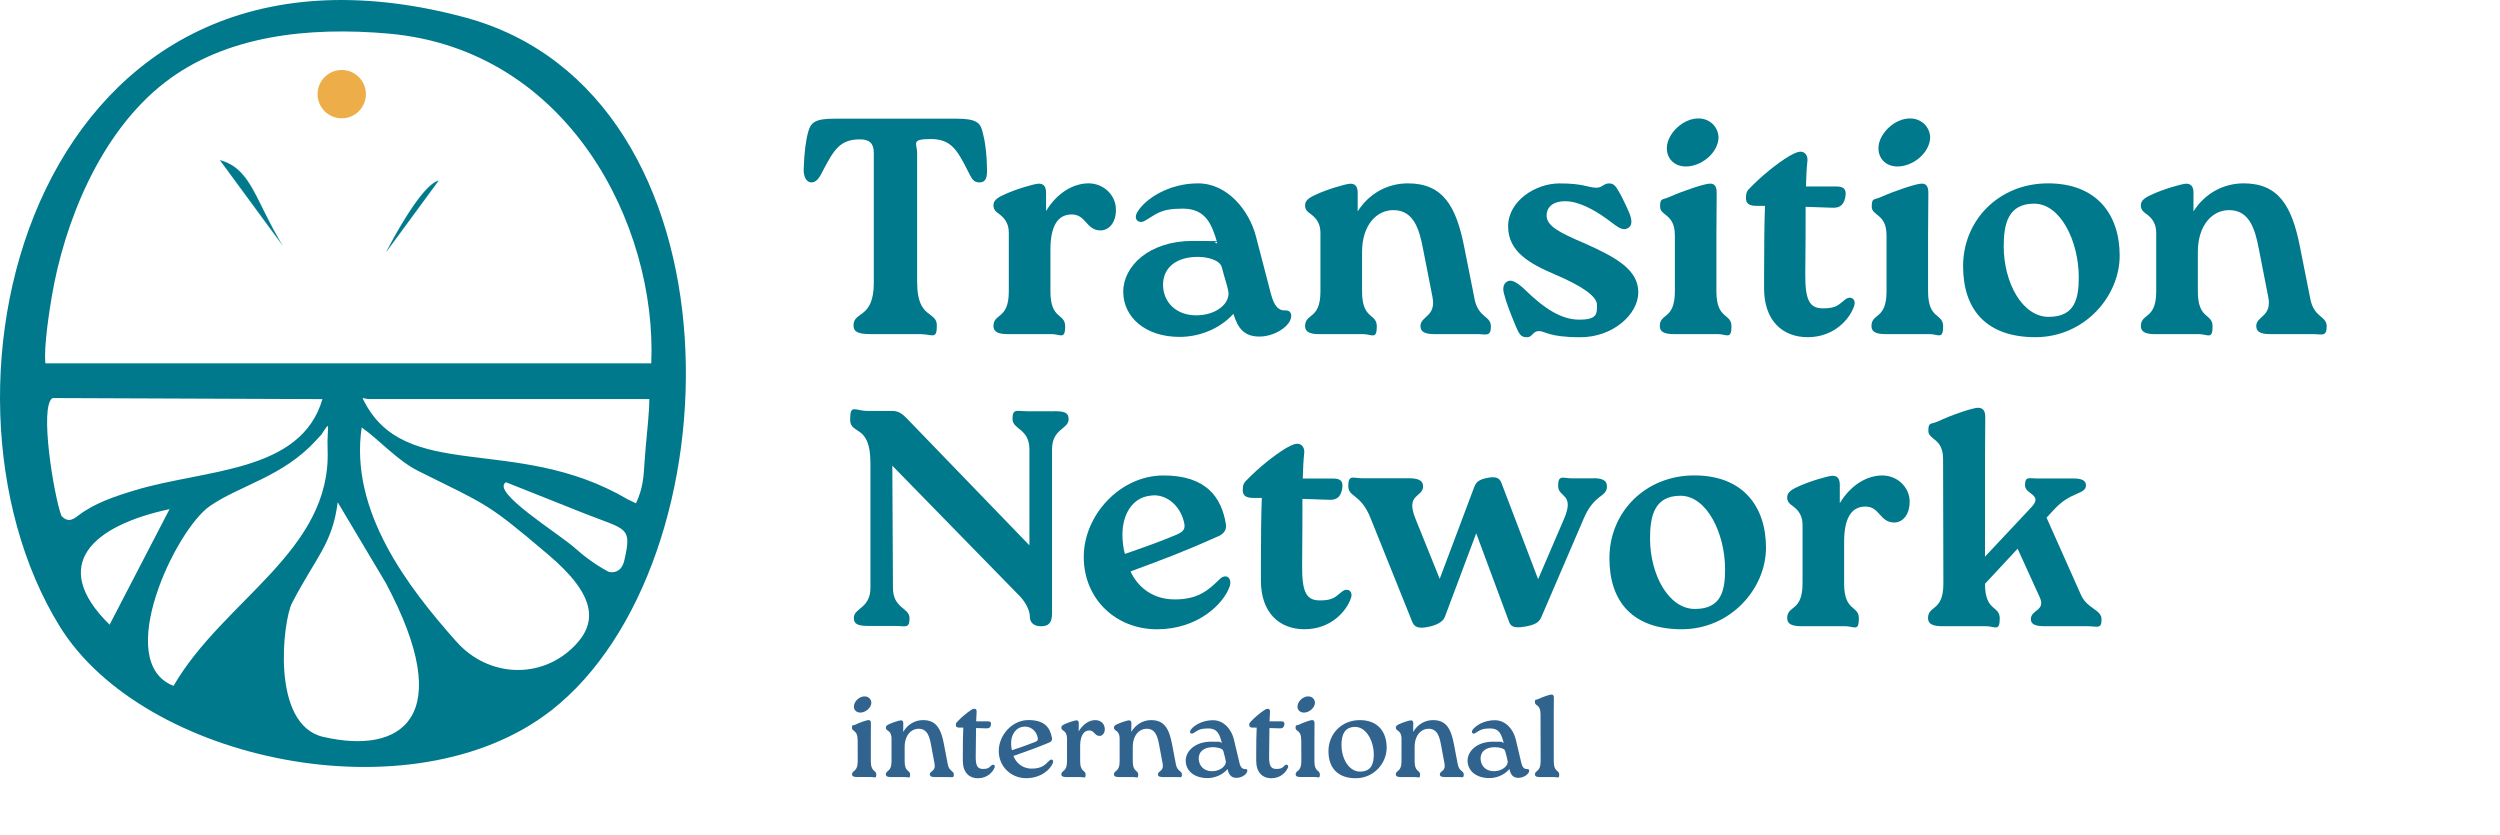
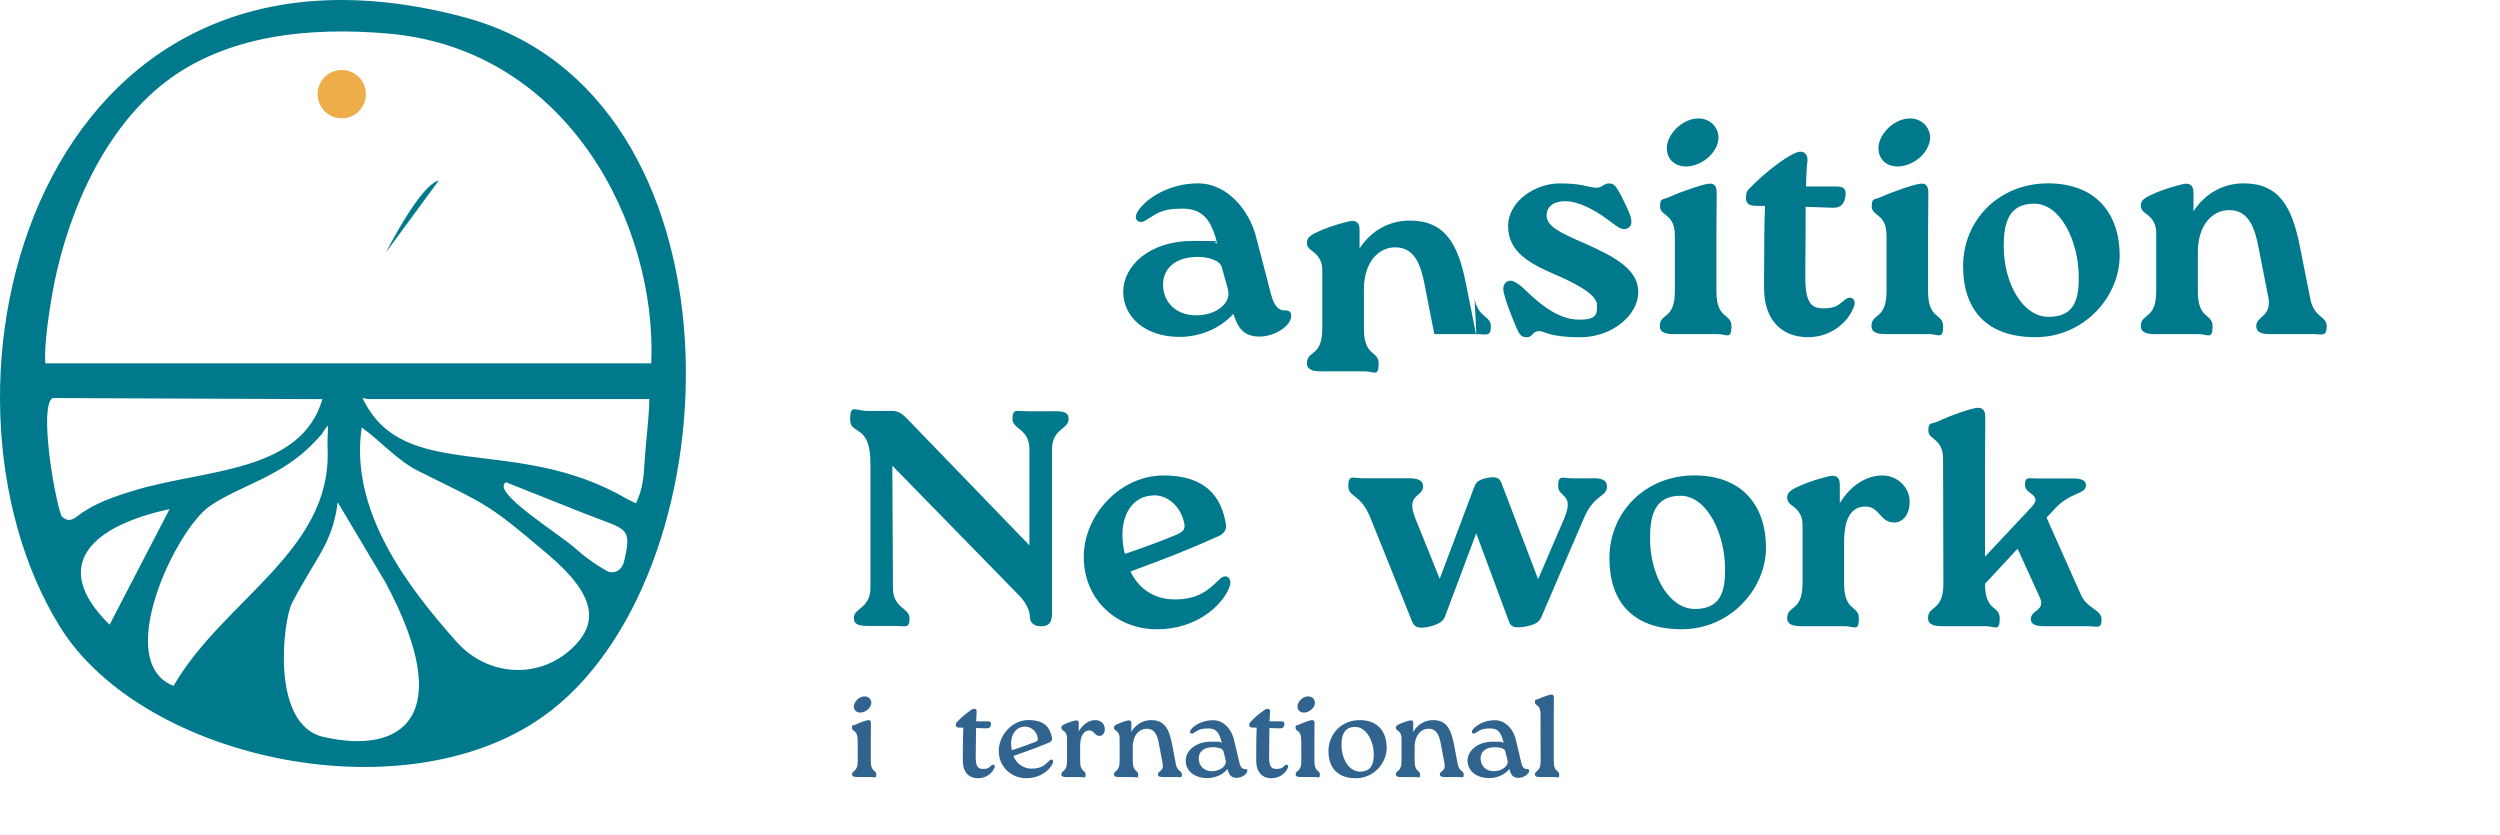
<svg xmlns="http://www.w3.org/2000/svg" viewBox="0 0 5273.8 1760.5" height="1760.5" width="5273.8" data-name="Layer 2" id="b">
  <defs>
    <filter filterUnits="userSpaceOnUse" color-interpolation-filters="sRGB" height="595.7" width="334.4" y="189.4" x="709.5" id="e">
      <feColorMatrix values="-1 0 0 0 1 0 -1 0 0 1 0 0 -1 0 1 0 0 0 1 0" result="cm" />
      <feFlood result="bg" flood-color="#fff" />
      <feBlend in2="bg" in="cm" />
    </filter>
    <mask maskUnits="userSpaceOnUse" height="595.7" width="334.4" y="189.4" x="709.5" data-name="mask" id="d">
      <g filter="url(#e)">
        <path fill="#fff" d="M814.3,532.3s71.6-142.2,111.3-151.5l-111.3,151.5Z" />
      </g>
    </mask>
    <filter filterUnits="userSpaceOnUse" color-interpolation-filters="sRGB" height="593.8" width="338.7" y="186.4" x="384.2" id="g">
      <feColorMatrix values="-1 0 0 0 1 0 -1 0 0 1 0 0 -1 0 1 0 0 0 1 0" result="cm" />
      <feFlood result="bg" flood-color="#fff" />
      <feBlend in2="bg" in="cm" />
    </filter>
    <mask maskUnits="userSpaceOnUse" height="593.8" width="338.7" y="186.4" x="384.2" data-name="mask-1" id="f">
      <g filter="url(#g)">
        <path fill="#fff" d="M597.1,519.2c-58.7-95.5-66.7-163.7-133.4-181.5l133.4,181.5Z" />
      </g>
    </mask>
  </defs>
  <g data-name="Layer 1" id="c">
    <path fill="#00798c" d="M1162,1499.3c-291.5,226.8-860.3,107-1036.1-178.1C-185.8,815.8,75-204.5,978.9,36.2c601.1,160.1,579.3,1154.9,183.1,1463.2ZM1373.9,766.4c12.1-292.3-175.1-662-554.1-695.5-168.4-14.9-344.4,3.6-473,103.8-137.4,107-211.5,297.2-237.6,451-3.8,22.5-17.3,104.9-13.4,140.7M110.9,839.7c-28.5,16.3,2.8,206.7,18.7,248.7,0,0,0,0,0,0,12.4,13.2,22.4,9.2,34.1.2,35.1-27,76.4-40.9,121.8-54.6,148.4-44.7,349-36.3,394.7-192M1383.2,841.9h-606.9l-11.6-2.3c86.6,183.1,321.6,74.1,558.8,213.4l18.1,8.8c15.4-33,16.1-57.4,18.1-87.5,5.6-83.5,18.8-149.1,1.2-182.9M963.3,1354c66.7,74.9,178.3,80.1,248.4,8.8,48-48.8,47.8-105.6-55.3-192.9-130.3-110.4-126-102.7-273.9-176.3-44.2-22-80.8-64.5-119.5-91.9,0,0,0,0,0,0-26.1,175.3,96.5,335.9,200.2,452.3ZM678.6,916.1s-12,13.1-12,13.1c-70.7,77-159.1,93.8-223.7,138.2-72.9,50.1-205.6,329.8-76.8,379.4,0,0,0,0,0,0,105.6-181.9,333.3-284.1,325-498.6-1.9-49.3,8.7-64.9-12.6-32.1ZM681.8,1554.4c164.8,38.3,284.5-39.9,131.5-325.6l-100.9-169.3s0,0,0,0c-11.4,88.7-46.1,115.5-96.5,212.9-18.5,35.7-46.2,256,66,282.1ZM357.7,1074c-161.1,34.5-256.1,116.6-126.5,243.8,0,0,0,0,0,0l126.5-243.8s0,0,0,0ZM1067.4,1017.3c-33.6,20,112.7,108.9,147.2,140.3,34.6,31.4,69.6,48.7,69.6,48.7,0,0,25.8,8,33.1-25.1,15.7-70.2,5.2-62.9-82.5-97.3" />
    <g>
      <rect fill="none" height="770" width="3497.8" y="244.1" x="1678.5" />
-       <path fill="#00798c" d="M1934.8,596.4c0,77.2,41.5,59.1,41.5,90.2s-9.1,18.2-36.3,18.2h-103.2c-26,0-36.3-4.5-36.3-18.2,0-31.1,42.8-13,42.8-90.2v-273.8c0-19.5-8.4-28.6-29.2-28.6-42.8,0-55.2,22.7-78.5,66.8-7.8,16.2-14.3,24-24,24s-16.9-11-16.2-28.6c1.3-35.7,4.5-60.4,9.7-78.5,5.2-19.5,14.9-27.3,54.5-27.3h258.9c39.6,0,49.3,7.8,53.9,26.6,5.2,18.8,9.1,43.5,9.7,79.2.6,16.9-1.9,28.6-15.6,28.6s-16.2-7.8-24.7-24c-22.7-44.8-35.7-67.5-78.5-67.5s-28.6,9.7-28.6,29.2v273.8Z" />
-       <path fill="#00798c" d="M2354.1,442.6c0,26-13.6,42.8-31.8,43.5-31.8,0-30.5-33.7-61.6-33.7s-44.8,27.3-44.8,74.6v87.6c0,60.4,31.1,45.4,31.1,74s-10.4,16.2-28.6,16.2h-92.8c-18.2,0-29.9-3.9-29.9-16.9,0-27.9,32.4-13,32.4-73.3v-123.3c0-18.2-7.1-29.9-20.1-39.6-6.5-4.5-12.3-9.1-12.3-18.2s5.2-14.9,20.8-22.1c24-11.7,64.2-23.4,74.6-24,11,0,15.6,6.5,15.6,19.5v38.3c24-39.6,58.4-58.4,89.6-58.4s57.8,24,57.8,55.8Z" />
      <path fill="#00798c" d="M2723.9,665.9c0,22.1-35.7,44.1-66.8,44.1s-45.4-15.6-55.2-48c-30.5,33.7-74.6,48.7-113.6,48.7-72,0-118.8-41.5-118.8-95.4s54.5-107.1,146.7-107.1,29.9,1.9,51.9,5.2c-11.7-40.9-24.7-73.3-73.3-73.3s-55.8,12.3-79.2,25.3c-12.3,7.8-26-1.9-16.2-18.2,16.2-27.3,65.5-60.4,127.8-60.4s107.7,57.1,122,111l31.8,122c7.1,26.6,16.2,35.7,30.5,35,7.1,0,12.3,3.2,12.3,11ZM2590.9,613.3c-1.9-11-7.8-27.3-13.6-50-4.5-14.9-29.9-21.4-50.6-21.4-46.1,0-73.3,23.4-73.3,59.1.6,37,27.9,64.2,70.1,64.2s72.7-25.3,67.5-51.9Z" />
-       <path fill="#00798c" d="M3110.7,631.5c8.4,39.6,34.4,34.4,34.4,57.1s-11,16.2-28.6,16.2h-90.8c-18.2,0-29.2-3.9-29.2-16.9,0-21.4,33.7-19.5,25.3-61.6l-20.1-102.5c-7.8-40.9-20.1-81.1-62.9-80.5-34.4,0-65.5,31.1-65.5,88.3v83.1c0,60.4,31.1,45.4,31.1,74s-10.4,16.2-28.6,16.2h-92.8c-18.2,0-29.9-3.9-29.9-16.9,0-27.9,32.4-13,32.4-73.3v-123.3c0-18.2-7.1-29.9-20.1-39.6-6.5-4.5-12.3-9.1-12.3-18.2s5.2-14.9,20.8-22.1c24-11.7,64.2-23.4,74.6-24,11,0,15.6,6.5,15.6,19.5v38.9c24.7-38.9,64.2-59.1,105.8-59.1,74,0,101.9,48,118.8,133.7l22.1,111Z" />
+       <path fill="#00798c" d="M3110.7,631.5c8.4,39.6,34.4,34.4,34.4,57.1s-11,16.2-28.6,16.2h-90.8l-20.1-102.5c-7.8-40.9-20.1-81.1-62.9-80.5-34.4,0-65.5,31.1-65.5,88.3v83.1c0,60.4,31.1,45.4,31.1,74s-10.4,16.2-28.6,16.2h-92.8c-18.2,0-29.9-3.9-29.9-16.9,0-27.9,32.4-13,32.4-73.3v-123.3c0-18.2-7.1-29.9-20.1-39.6-6.5-4.5-12.3-9.1-12.3-18.2s5.2-14.9,20.8-22.1c24-11.7,64.2-23.4,74.6-24,11,0,15.6,6.5,15.6,19.5v38.9c24.7-38.9,64.2-59.1,105.8-59.1,74,0,101.9,48,118.8,133.7l22.1,111Z" />
      <path fill="#00798c" d="M3196.4,685.3c-11-26.6-18.2-44.8-24-66.8-3.2-14.3.6-21.4,8.4-25.3s19.5,2.6,33.7,15.6c42.2,41.5,78.5,65.5,116.8,65.5s37.6-12.3,37.6-31.1-33.7-40.9-90.2-64.9c-50-21.4-97.3-46.7-97.3-100.6s57.8-90.8,108.4-90.8,58.4,8.4,77.2,9.1c13.6,0,15.6-9.1,27.3-9.1s14.9,7.1,25.3,25.3c8.4,16.2,12.3,25.3,18.2,38.9,6.5,17.5,3.9,26.6-4.5,30.5-12.3,6.5-23.4-5.2-44.1-20.1-25.3-18.2-58.4-37-87-37s-39.6,14.3-39.6,29.9c0,22.7,27.3,36.3,80.5,59.1,68.8,30.5,112.9,56.5,112.9,103.2s-53.9,94.7-122,94.7-74-13-87.6-13-13,13-25.3,13-16.2-5.2-24.7-26Z" />
      <path fill="#00798c" d="M3533.1,495.8c0-44.8-31.1-40.2-31.1-59.7s4.5-13.6,20.1-20.8c27.3-12.3,74-27.9,84.4-27.9,10.4-.6,14.9,5.8,14.9,19.5l-.6,88.9v118.8c0,60.4,31.8,45.4,31.8,74s-11,16.2-28.6,16.2h-92.8c-18.8,0-29.8-3.9-29.8-16.9,0-27.9,31.8-13,31.8-73.3v-118.8ZM3516.3,311.5c.6-29.9,35-62.9,68.1-61.6,23.4.6,40.9,18.8,40.9,40.9-1.3,31.8-36.3,61-70.1,60.4-24.7-.6-39.6-18.2-38.9-39.6Z" />
      <path fill="#00798c" d="M3911.5,645.1c-9.7,29.2-43.5,66.2-98,66.2s-92.1-36.3-92.1-102.5v-33.7c0-57.8.6-107.1,1.9-140.8h-17.5c-17.5,0-22.7-5.8-22.7-16.9s2.6-15.6,9.7-22.1c24-24.7,55.2-50,81.8-66.2,14.9-8.4,20.1-9.1,24-9.1,9.1,0,14.9,8.4,14.3,18.2-1.9,17.5-2.6,35-3.2,55.2h64.2c12.3,0,22.7,3.2,18.8,22.7-3.9,19.5-14.9,22.7-27.9,22.1l-55.8-1.9c0,35.7,0,79.8-.7,138.9-.6,57.8,8.4,75.3,37.6,75.3s33.1-8.4,46.7-18.8c12.3-9.1,23.4,0,18.8,13.6Z" />
      <path fill="#00798c" d="M3979.6,495.8c0-44.8-31.1-40.2-31.1-59.7s4.5-13.6,20.1-20.8c27.3-12.3,74-27.9,84.4-27.9,10.4-.6,14.9,5.8,14.9,19.5l-.6,88.9v118.8c0,60.4,31.8,45.4,31.8,74s-11,16.2-28.6,16.2h-92.8c-18.8,0-29.8-3.9-29.8-16.9,0-27.9,31.8-13,31.8-73.3v-118.8ZM3962.7,311.5c.6-29.9,35-62.9,68.1-61.6,23.4.6,40.9,18.8,40.9,40.9-1.3,31.8-36.3,61-70.1,60.4-24.7-.6-39.6-18.2-38.9-39.6Z" />
      <path fill="#00798c" d="M4141.2,561.4c0-97.3,75.9-174.6,179.1-174.6s151.2,66.2,151.2,152.5-74.6,172-177.8,172-152.5-57.8-152.5-149.9ZM4385.2,584.7c0-75.3-38.3-155.1-94.1-155.1s-64.2,44.1-64.2,90.2c0,75.9,38.9,148.6,94.7,148.6s63.6-38.9,63.6-83.7Z" />
      <path fill="#00798c" d="M4873.8,631.5c8.4,39.6,34.4,34.4,34.4,57.1s-11,16.2-28.6,16.2h-90.8c-18.2,0-29.2-3.9-29.2-16.9,0-21.4,33.7-19.5,25.3-61.6l-20.1-102.5c-7.8-40.9-20.1-81.1-62.9-80.5-34.4,0-65.5,31.1-65.5,88.3v83.1c0,60.4,31.1,45.4,31.1,74s-10.4,16.2-28.6,16.2h-92.8c-18.2,0-29.9-3.9-29.9-16.9,0-27.9,32.4-13,32.4-73.3v-123.3c0-18.2-7.1-29.9-20.1-39.6-6.5-4.5-12.3-9.1-12.3-18.2s5.2-14.9,20.8-22.1c24-11.7,64.2-23.4,74.6-24,11,0,15.6,6.5,15.6,19.5v38.9c24.7-38.9,64.2-59.1,105.8-59.1,74,0,101.9,48,118.8,133.7l22.1,111Z" />
    </g>
    <g>
      <rect fill="none" height="770" width="3497.8" y="860.2" x="1776" />
      <path fill="#00798c" d="M2223.8,867.4c22.1,0,30.5,3.2,30.5,16.9,0,21.4-35,19.5-35,63.6v345.9c0,20.1-7.1,27.3-23.4,27.3s-23.4-9.1-23.4-20.1-6.5-27.3-20.1-42.2l-270-276.4,1.3,257.6c0,44.1,35,41.5,35,64.2s-9.1,16.2-29.9,16.2h-57.1c-22.1,0-30.5-3.9-30.5-16.9,0-21.4,35-19.5,35-63.6v-262.8c0-84.4-42.8-58.4-42.8-92.1s10.4-18.2,36.3-18.2h51.9c13.6,0,21.4,5.8,31.1,15.6l258.9,268v-202.5c0-44.1-35.7-41.5-35.7-64.2s9.7-16.2,30.5-16.2h57.1Z" />
      <path fill="#00798c" d="M2593.7,1237.9c-13,36.3-66.8,89.6-153.1,89.6s-154.4-63.6-154.4-152.5,77.2-172,168.1-172,122.6,46.7,131.7,102.5c1.9,10.4-2.6,19.5-14.9,25.3-66.2,29.8-118.8,50-186.2,74.6,13.6,29.8,43.5,59.1,93.4,59.1s71.4-20.1,94.7-42.8c13-13,27.3-2.6,20.8,16.2ZM2367.8,1127.6c0,14.3,1.9,29.8,5.2,40.9,37.6-13,74.6-26,109.7-40.9,11-5.2,19.5-9.7,14.9-26.6-9.1-37.6-40.9-61-72-55.2-37.6,4.5-57.8,40.2-57.8,81.8Z" />
-       <path fill="#00798c" d="M2850,1261.2c-9.7,29.2-43.5,66.2-98,66.2s-92.1-36.3-92.1-102.5v-33.7c0-57.8.6-107.1,1.9-140.8h-17.5c-17.5,0-22.7-5.8-22.7-16.9s2.6-15.6,9.7-22.1c24-24.7,55.2-50,81.8-66.2,14.9-8.4,20.1-9.1,24-9.1,9.1,0,14.9,8.4,14.3,18.2-1.9,17.5-2.6,35-3.2,55.2h64.2c12.3,0,22.7,3.2,18.8,22.7-3.9,19.5-14.9,22.7-27.9,22.1l-55.8-1.9c0,35.7,0,79.8-.6,138.9-.6,57.8,8.4,75.3,37.6,75.3s33.1-8.4,46.7-18.8c12.3-9.1,23.4,0,18.8,13.6Z" />
      <path fill="#00798c" d="M3360.7,1008.8c18.2,0,29.2,3.9,29.2,16.9,0,24-26,14.9-48.7,67.5l-89.6,208.3c-3.9,8.4-8.4,15.6-33.1,20.1-22.7,3.9-31.1,1.3-35-9.7l-69.4-186.9-66.2,176.5c-3.2,8.4-13,15.6-31.1,20.1-24.7,5.8-33.1,1.3-37.6-9.7l-87.6-218c-20.8-53.2-47.4-44.1-47.4-68.8s11-16.2,28.6-16.2h99.3c18.2,0,29.9,3.9,29.9,16.9,0,24-37.6,14.9-16.2,68.1l51.3,127.2,72.7-193.4c3.2-8.4,7.1-14.9,24-18.8,22.1-5.2,29.8-.6,33.7,10.4l77.2,202.5,55.2-128.5c22.1-52.6-13-43.5-13-68.1s10.4-16.2,27.9-16.2h46.1Z" />
      <path fill="#00798c" d="M3395.1,1177.5c0-97.3,75.9-174.6,179.1-174.6s151.2,66.2,151.2,152.5-74.6,172-177.8,172-152.5-57.8-152.5-149.9ZM3639.1,1200.9c0-75.3-38.3-155.1-94.1-155.1s-64.2,44.1-64.2,90.2c0,75.9,38.9,148.6,94.7,148.6s63.6-38.9,63.6-83.7Z" />
      <path fill="#00798c" d="M4028.4,1058.8c0,26-13.6,42.8-31.8,43.5-31.8,0-30.5-33.7-61.6-33.7s-44.8,27.3-44.8,74.6v87.6c0,60.4,31.1,45.4,31.1,74s-10.4,16.2-28.6,16.2h-92.8c-18.2,0-29.8-3.9-29.8-16.9,0-27.9,32.4-13,32.4-73.3v-123.3c0-18.2-7.1-29.9-20.1-39.6-6.5-4.5-12.3-9.1-12.3-18.2s5.2-14.9,20.8-22.1c24-11.7,64.2-23.4,74.6-24,11,0,15.6,6.5,15.6,19.5v38.3c24-39.6,58.4-58.4,89.6-58.4s57.8,24,57.8,55.8Z" />
      <path fill="#00798c" d="M4317.2,1091.9l72,161.6c13,31.1,44.1,31.8,44.1,53.2s-9.7,14.3-29.8,14.3h-90.2c-19.5,0-29.2-3.9-29.2-14.9,0-20.1,31.8-17.5,18.8-46.1l-46.7-102.5-68.8,74c0,59.7,31.1,44.8,31.1,73.3s-10.4,16.2-28.6,16.2h-92.8c-18.2,0-29.9-3.9-29.9-16.9,0-27.9,32.4-13,32.4-73.3l-.6-262.2c0-44.8-31.1-40.2-31.1-59.7s5.2-13,20.8-20.1c26.6-13,73.3-28.6,83.7-28.6s15.6,5.8,15.6,19.5l-.6,88.9v205.7l98-104.5c25.3-26.6-13.6-26.6-13.6-46.1s8.4-14.3,26-14.3h77.9c15.6,0,24.7,4.5,24.7,14.3,0,19.5-31.1,13-64.9,48.7l-18.2,19.5Z" />
    </g>
    <g mask="url(#d)">
      <path fill="#00798c" d="M715.9,784.1c28.3,5.7,26.1-11.9,20.7-64.1-3.2-30.6,2.2-47,18.1-68.4,6.8-3.5,14-8.1,22.7-11.7,39.4-16.4,66.6-28.1,82.2-32.9,100.7-30.7,165.2-164.9,167.8-197.9,7.7-98.1,20.7-248.8,15.3-214.8-1.9,12.2-17.7,35.9-65.3,70.5-48.8,35.5-75.5,29.3-121.1,59.6-40.2,26.7-61.3,59.4-78.8,86.5-95.3,147.7-62.8,372.8-61.5,373.1Z" />
    </g>
    <g mask="url(#f)">
-       <path fill="#00798c" d="M718.7,779.1c-28.3,5.7-32.5-9.9-27.1-62.1,3.2-30.6-2.2-47-18.1-68.4-6.8-3.5-14-8.1-22.7-11.7-39.4-16.4-66.6-28.1-82.2-32.9-100.7-30.7-165.2-164.9-167.8-197.9-7.7-98.1-20.7-248.8-15.3-214.8,1.9,12.2,17.7,35.9,65.3,70.5,48.8,35.5,75.5,29.3,121.1,59.6,40.2,26.7,61.3,59.4,78.8,86.5,95.3,147.7,69.1,370.8,67.9,371.1Z" />
-     </g>
+       </g>
    <circle fill="#edae49" r="51" cy="198.6" cx="720.9" />
    <g>
      <rect fill="none" height="277.4" width="1782.8" y="1465.2" x="1786.4" />
      <path fill="#30638e" d="M1809,1559.3c0-19.1-11.8-16.2-11.8-23.8s1.5-4.2,7.4-6.9c10.5-5.1,23.5-9.3,27.2-9.6,3.7,0,5.4,1.7,5.4,6.4l-.2,33.8v46.8c0,23,11.5,18.1,11.5,27.7s-3.7,5.4-10,5.4h-30.6c-6.4,0-10.5-1.2-10.5-5.6,0-9.3,12-4.4,12-27.5l-.2-46.8ZM1801.4,1489.7c.2-10.3,12.3-21.6,23.5-20.6,7.6.2,13.5,6.6,13.2,14-.5,10.3-12.7,20.6-23.8,20.1-8.1-.2-13.5-6.1-13-13.5Z" />
-       <path fill="#30638e" d="M1999.4,1612.5c2.9,15.2,12.7,13.2,12.7,21.3s-3.7,5.4-10,5.4h-30.1c-6.4,0-10.5-1.2-10.5-5.6,0-7.6,13-6.4,10-22.3l-7.4-39.7c-3.2-17.4-7.6-34.6-27-34.3-14.5.2-28.7,13.2-28.7,38.7v30.1c0,23,11.5,18.1,11.5,27.7s-3.7,5.4-10,5.4h-30.9c-6.1,0-10.3-1.2-10.3-5.6,0-9.3,12-4.4,12-27.5v-48c0-7.6-2-13-7.6-16.7-2.5-1.7-4.4-3.4-4.4-6.4s1.5-4.9,7.4-7.6c8.8-3.9,20.6-7.6,24.3-7.8,3.4,0,5.1,1.7,5.1,6.4l-.2,18.1c9.6-16.7,25.7-25,41.9-25,26.2,0,37.7,15.9,44.1,51l8.1,42.4Z" />
      <path fill="#30638e" d="M2098.2,1618.9c-3.7,9.6-15.4,22.8-35,22.8s-32.1-13-32.1-36.8v-10c0-25.2.2-46.1,1-60h-8.1c-5.6,0-7.6-1.7-7.6-5.4s.7-4.4,2.9-6.9c9.1-9.8,19.6-18.4,28.7-24.5,4.4-2.9,6.1-2.9,7.8-2.9,3.2,0,4.7,2.7,4.4,6.4-.5,5.9-.7,12-1,20.1h24.5c4.2,0,7.8.7,6.6,7.4-1.2,6.9-5.4,7.6-10,7.4l-21.3-.7c-.2,13.5-.2,31.9-.7,59.3-.2,19.1,2.9,27,15.2,27s13.5-3.7,18.1-7.6c4.2-3.4,8.3,0,6.6,4.7Z" />
      <path fill="#30638e" d="M2220.8,1610c-4.9,12.7-24.3,31.6-56.1,31.6s-57.8-24.5-57.8-57.4,27.7-65.2,62.7-65.2,45.6,16.7,49.5,37.5c.7,4.2-.5,7.8-5.6,9.8-25.7,10.8-48.5,18.9-75.7,28.4,4.9,12.7,17.4,26.7,38.5,26.7s28.4-7.8,37.3-16.9c4.7-4.7,9.8-1.2,7.4,5.4ZM2133,1567.4c0,5.9.5,11.3,1.7,15.2,17.2-5.6,33.8-11.3,49.3-17.6,3.9-1.5,6.4-3.7,5.1-9.1-2.9-14.7-15.9-24.3-28.7-23-18.1,1-27.5,17.9-27.5,34.6Z" />
      <path fill="#30638e" d="M2330.6,1538.2c0,7.8-4.7,14.2-10.8,14.2-11.3.2-10.5-11.5-22.3-11.5s-18.9,12.7-18.9,32.4v32.8c0,23,11.5,18.1,11.5,27.7s-3.7,5.4-10,5.4h-30.9c-6.1,0-10.3-1.2-10.3-5.6,0-9.3,12-4.4,12-27.5v-48c0-7.6-2-13-7.6-16.7-2.5-1.7-4.4-3.4-4.4-6.4s1.5-4.9,7.4-7.6c8.8-3.9,20.6-7.6,24.3-7.8,3.4,0,5.1,1.7,5.1,6.4l-.2,16.9c8.6-14.7,21.8-23.8,34.8-23.8s20.3,8.8,20.3,19.1Z" />
      <path fill="#30638e" d="M2480.6,1612.5c2.9,15.2,12.7,13.2,12.7,21.3s-3.7,5.4-10,5.4h-30.1c-6.4,0-10.5-1.2-10.5-5.6,0-7.6,13-6.4,10-22.3l-7.4-39.7c-3.2-17.4-7.6-34.6-27-34.3-14.5.2-28.7,13.2-28.7,38.7v30.1c0,23,11.5,18.1,11.5,27.7s-3.7,5.4-10,5.4h-30.9c-6.1,0-10.3-1.2-10.3-5.6,0-9.3,12-4.4,12-27.5v-48c0-7.6-2-13-7.6-16.7-2.5-1.7-4.4-3.4-4.4-6.4s1.5-4.9,7.4-7.6c8.8-3.9,20.6-7.6,24.3-7.8,3.4,0,5.1,1.7,5.1,6.4l-.2,18.1c9.6-16.7,25.7-25,41.9-25,26.2,0,37.7,15.9,44.1,51l8.1,42.4Z" />
      <path fill="#30638e" d="M2631.3,1625.7c0,7.1-11.5,15.2-22.8,15.2s-16.2-6.4-18.9-18.6c-11,13-27.9,19.1-42.2,19.1-28.7,0-46.1-15.9-46.1-36.8s20.8-40,53.2-40,14.2.7,23,2.5c-4.7-17.4-8.8-30.4-28.4-30.4s-22.1,4.4-31.6,9.8c-4.7,2.9-9.3-.7-5.9-6.4,6.1-9.3,24.3-20.8,47.1-20.8s39,19.1,44.1,40l11.8,49.8c2.5,11,6.9,13.2,12,13.2,2.7-.2,4.7.7,4.7,3.4ZM2585.7,1605.1c-.7-4.9-2.7-11.3-5.1-20.8-1.2-5.9-14-8.1-21.8-8.1-19.6,0-30.4,9.6-30.1,24.5.5,15,11,26.2,28.2,26.2s30.9-11.5,28.9-21.8Z" />
      <path fill="#30638e" d="M2717.1,1618.9c-3.7,9.6-15.4,22.8-35,22.8s-32.1-13-32.1-36.8v-10c0-25.2.2-46.1,1-60h-8.1c-5.6,0-7.6-1.7-7.6-5.4s.7-4.4,2.9-6.9c9.1-9.8,19.6-18.4,28.7-24.5,4.4-2.9,6.1-2.9,7.8-2.9,3.2,0,4.7,2.7,4.4,6.4-.5,5.9-.7,12-1,20.1h24.5c4.2,0,7.8.7,6.6,7.4-1.2,6.9-5.4,7.6-10,7.4l-21.3-.7c-.2,13.5-.2,31.9-.7,59.3-.2,19.1,2.9,27,15.2,27s13.5-3.7,18.1-7.6c4.2-3.4,8.3,0,6.6,4.7Z" />
      <path fill="#30638e" d="M2744.8,1559.3c0-19.1-11.8-16.2-11.8-23.8s1.5-4.2,7.4-6.9c10.5-5.1,23.5-9.3,27.2-9.6,3.7,0,5.4,1.7,5.4,6.4l-.2,33.8v46.8c0,23,11.5,18.1,11.5,27.7s-3.7,5.4-10,5.4h-30.6c-6.4,0-10.5-1.2-10.5-5.6,0-9.3,12-4.4,12-27.5l-.2-46.8ZM2737.2,1489.7c.2-10.3,12.3-21.6,23.5-20.6,7.6.2,13.5,6.6,13.2,14-.5,10.3-12.7,20.6-23.8,20.1-8.1-.2-13.5-6.1-13-13.5Z" />
      <path fill="#30638e" d="M2802.4,1584.8c0-36.8,27.7-65.7,66.2-65.7s56.6,25.2,56.6,58.1-27,64.5-65.2,64.5-57.6-22.1-57.6-56.9ZM2898,1591.7c0-29.4-16.4-58.3-39.2-58.3s-28.9,17.4-28.9,37.7c0,30.4,16.2,56.6,39.2,56.6s28.9-15.7,28.9-36Z" />
      <path fill="#30638e" d="M3075.2,1612.5c2.9,15.2,12.7,13.2,12.7,21.3s-3.7,5.4-10,5.4h-30.1c-6.4,0-10.5-1.2-10.5-5.6,0-7.6,13-6.4,10-22.3l-7.4-39.7c-3.2-17.4-7.6-34.6-27-34.3-14.5.2-28.7,13.2-28.7,38.7v30.1c0,23,11.5,18.1,11.5,27.7s-3.7,5.4-10,5.4h-30.9c-6.1,0-10.3-1.2-10.3-5.6,0-9.3,12-4.4,12-27.5v-48c0-7.6-2-13-7.6-16.7-2.5-1.7-4.4-3.4-4.4-6.4s1.5-4.9,7.4-7.6c8.8-3.9,20.6-7.6,24.3-7.8,3.4,0,5.1,1.7,5.1,6.4l-.2,18.1c9.6-16.7,25.7-25,41.9-25,26.2,0,37.7,15.9,44.1,51l8.1,42.4Z" />
      <path fill="#30638e" d="M3225.9,1625.7c0,7.1-11.5,15.2-22.8,15.2s-16.2-6.4-18.9-18.6c-11,13-27.9,19.1-42.2,19.1-28.7,0-46.1-15.9-46.1-36.8s20.8-40,53.2-40,14.2.7,23,2.5c-4.7-17.4-8.8-30.4-28.4-30.4s-22.1,4.4-31.6,9.8c-4.7,2.9-9.3-.7-5.9-6.4,6.1-9.3,24.3-20.8,47.1-20.8s39,19.1,44.1,40l11.8,49.8c2.5,11,6.9,13.2,12,13.2,2.7-.2,4.7.7,4.7,3.4ZM3180.3,1605.1c-.7-4.9-2.7-11.3-5.1-20.8-1.2-5.9-14-8.1-21.8-8.1-19.6,0-30.4,9.6-30.1,24.5.5,15,11,26.2,28.2,26.2s30.9-11.5,28.9-21.8Z" />
      <path fill="#30638e" d="M3249.7,1505.4c0-19.4-11.8-16.2-11.8-23.8s1.5-4.4,7.4-7.1c10.5-4.9,23.5-9.1,27.2-9.3s5.4,1.7,5.4,6.4l-.2,33.8v100.7c0,23,11.5,18.1,11.5,27.7s-3.7,5.4-10,5.4h-30.9c-6.1,0-10.3-1.2-10.3-5.6,0-9.3,12-4.4,12-27.5l-.2-100.7Z" />
    </g>
  </g>
</svg>